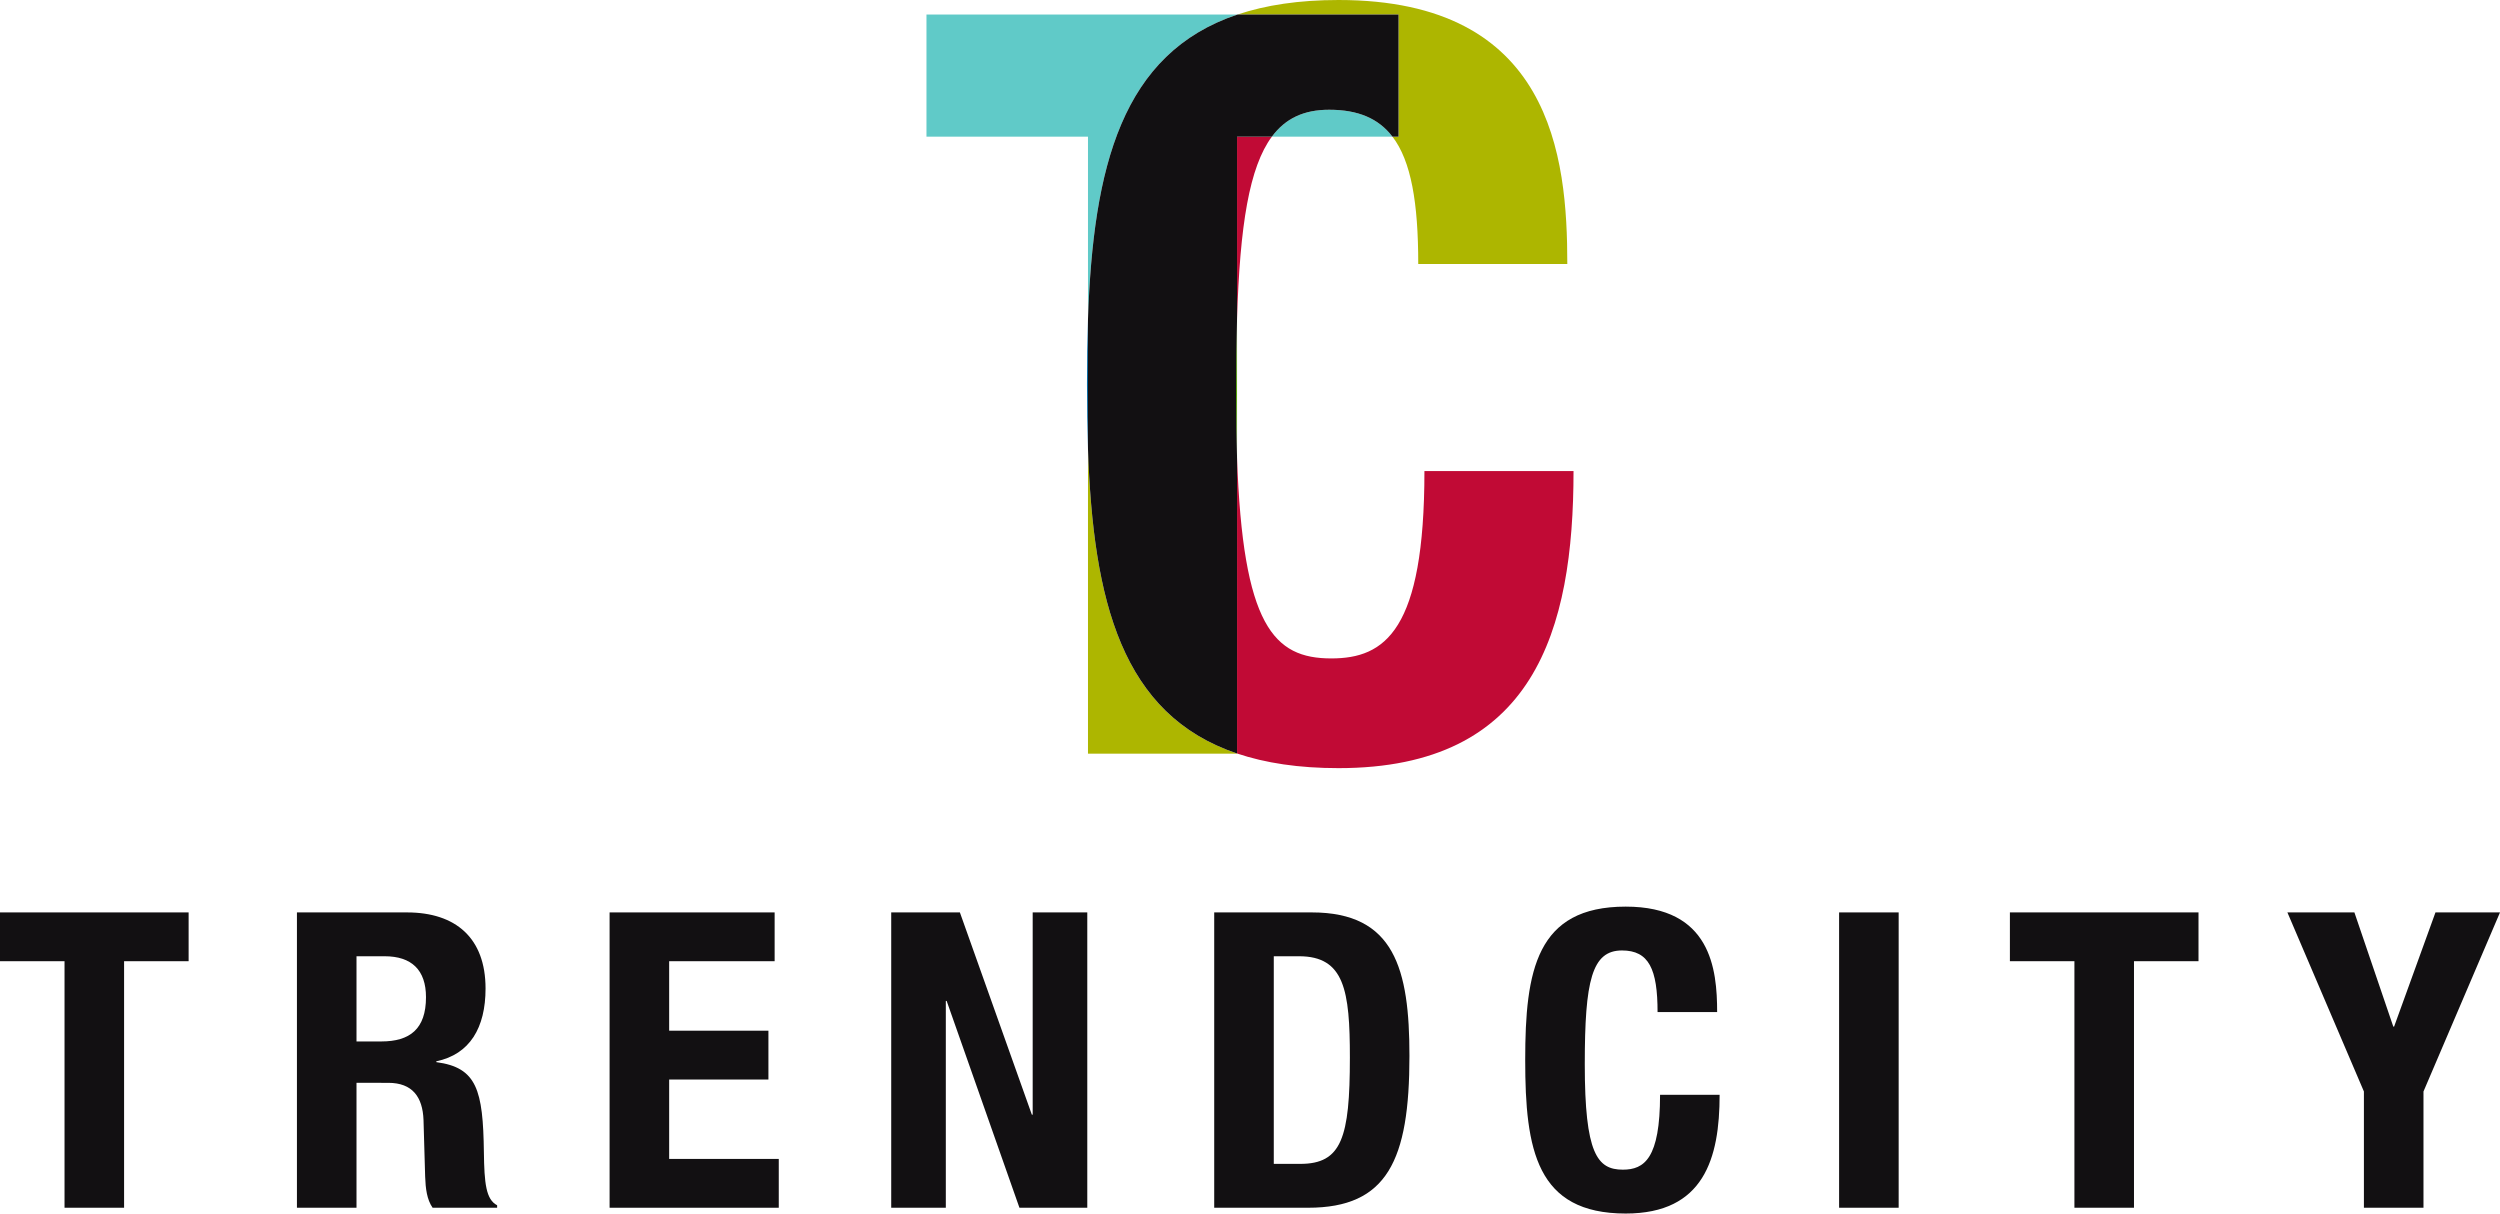
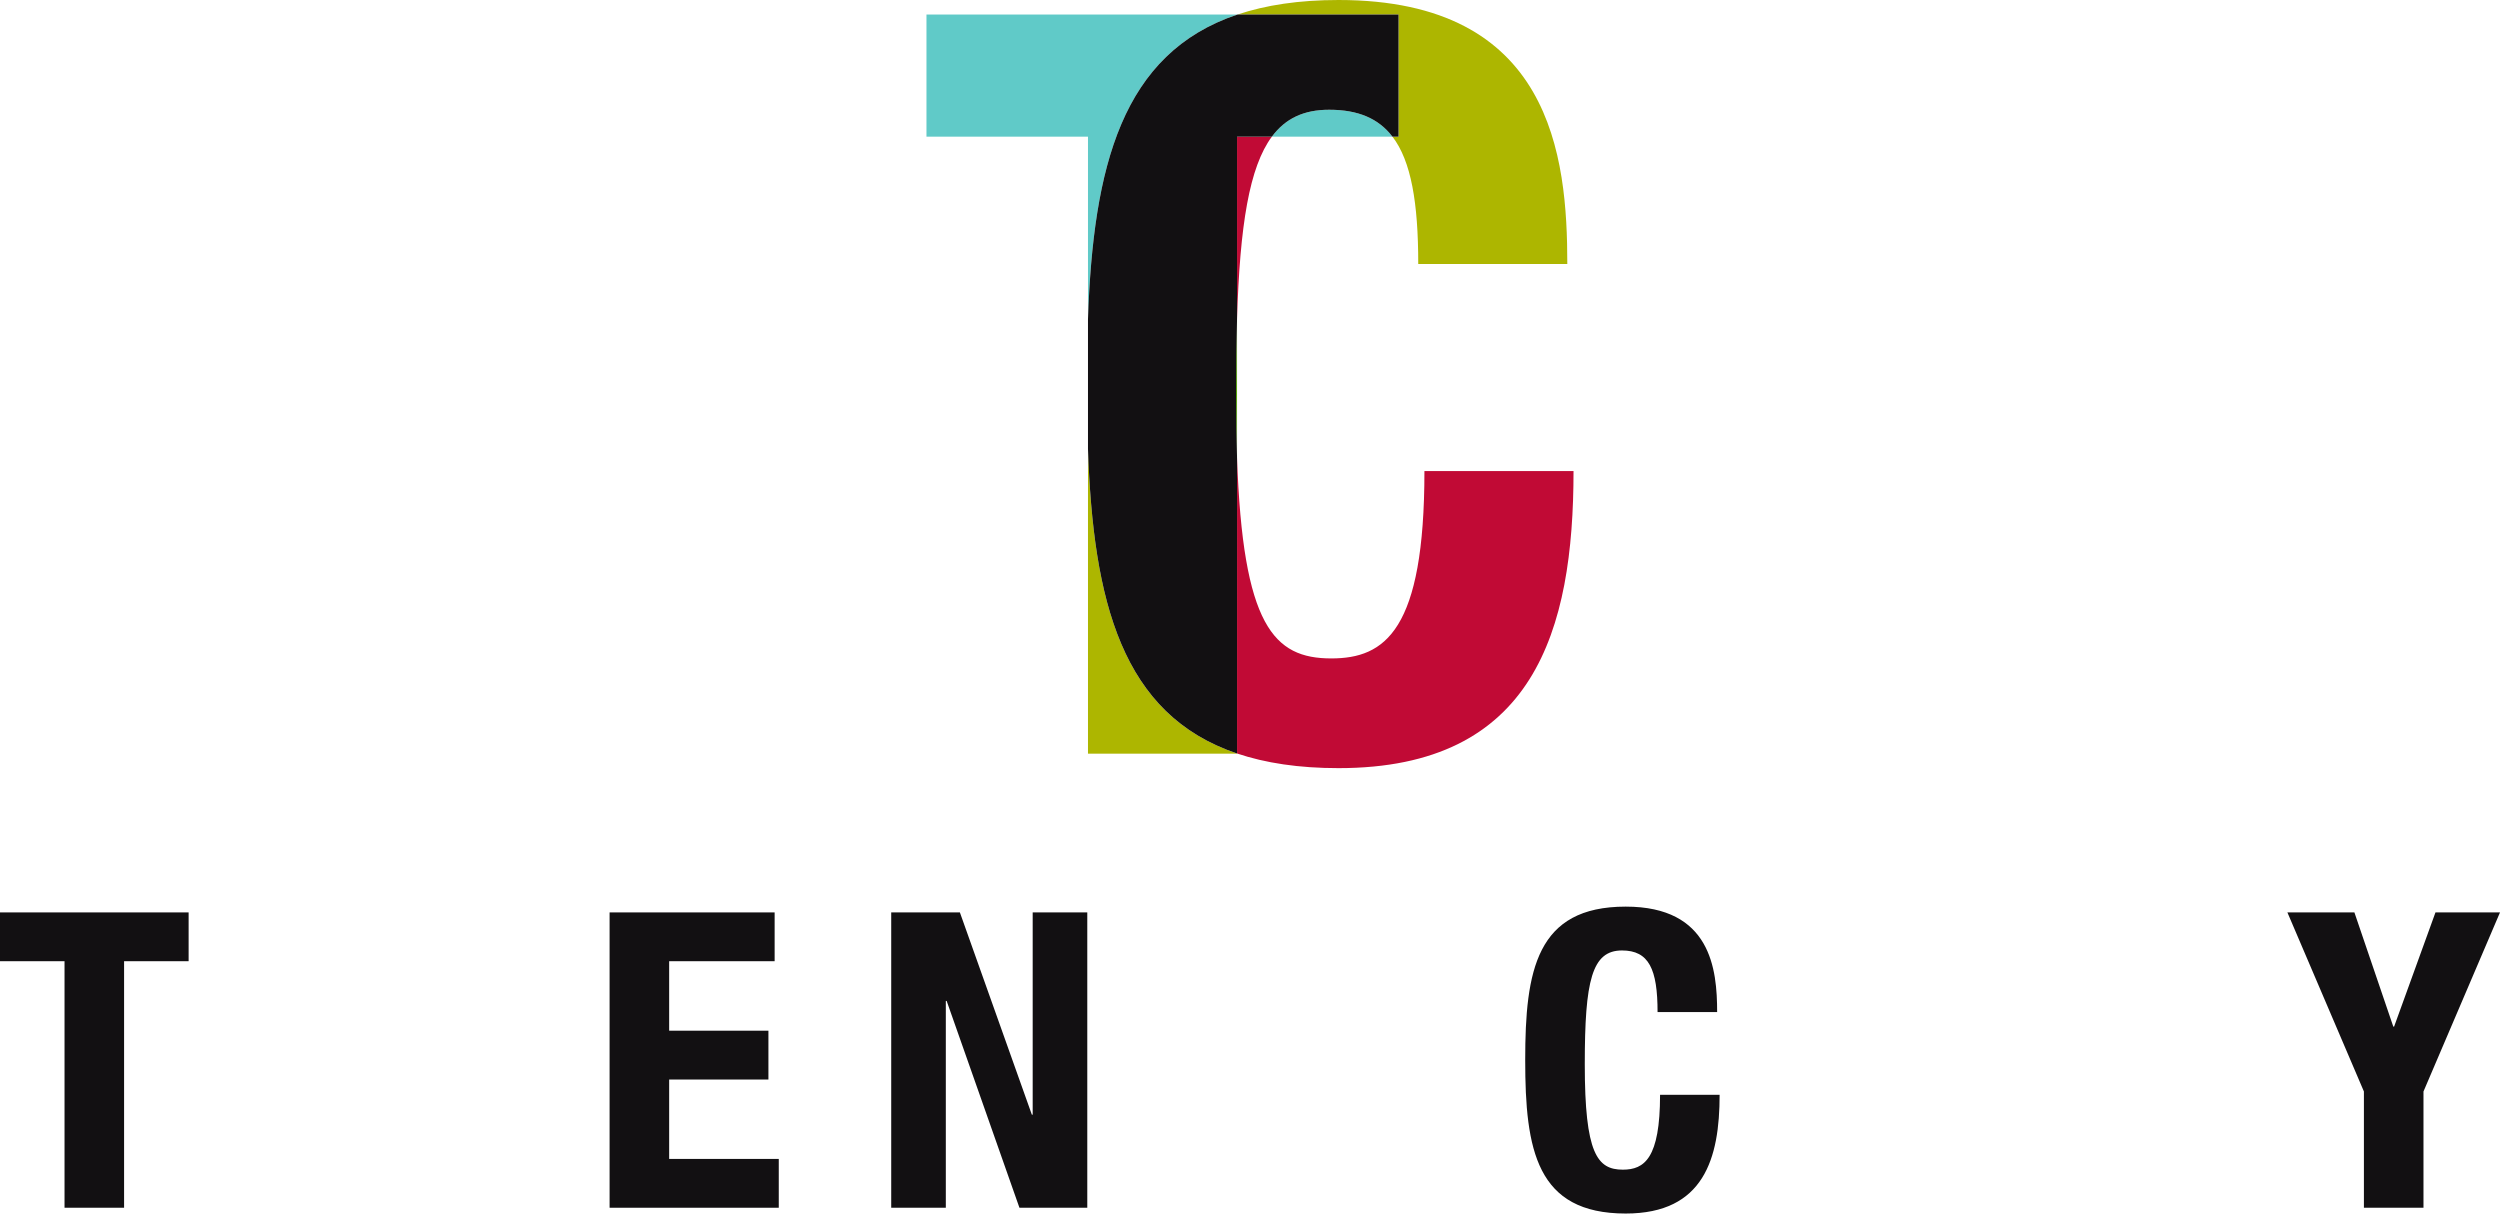
<svg xmlns="http://www.w3.org/2000/svg" viewBox="0 0 1980.505 961.363">
  <defs>
    <style>
      .cls-1 {
        isolation: isolate;
      }

      .cls-2 {
        fill: #adb600;
      }

      .cls-3 {
        fill: #0068a5;
        mix-blend-mode: multiply;
      }

      .cls-4 {
        fill: #c10a35;
      }

      .cls-5 {
        fill: #51a600;
      }

      .cls-6 {
        fill: #60cac8;
      }

      .cls-7 {
        fill: #121012;
      }
    </style>
  </defs>
  <title>b48a2db2-04f3-426a-91d0-c724670d4a1e</title>
  <g class="cls-1">
    <g id="Ebene_1" data-name="Ebene 1">
      <g>
        <path class="cls-2" d="M1107.912,108.268h-4.793c14.759,19.289,20.417,52.15,20.417,100.879h118.087C1241.623,123.843,1229.314,0,1060.4,0c-31.306,0-57.643,4.025-80,11.492h127.517v96.776Z" />
-         <path class="cls-3" d="M861.092,304.27q0,26.454.807,51.314V252.975Q861.053,277.8,861.092,304.27Z" />
        <path class="cls-4" d="M979.986,253.033c2.235-74.881,9.78-120.731,27.582-144.765H979.986V253.033Z" />
        <path class="cls-4" d="M1128.436,373.163c0,126.292-31.141,148.44-73.8,148.44-45.637,0-70.117-25.861-74.647-159.271V596.912c22.438,7.563,48.922,11.608,80.413,11.608,154.983,0,186.153-109.065,186.153-235.358H1128.436Z" />
        <path class="cls-5" d="M979.986,362.331v-109.3c-0.535,18.1-.808,37.859-0.808,59.442C979.179,330.6,979.481,347.126,979.986,362.331Z" />
        <path class="cls-6" d="M980.395,11.492H733.953v96.776H861.9V252.975C866.021,132.029,888.732,42.117,980.395,11.492Z" />
        <path class="cls-2" d="M861.9,355.584V597.048H979.986v-0.136C888.674,566.17,866.021,476.336,861.9,355.584Z" />
        <path class="cls-6" d="M1052.991,86.937c-19.775,0-34.5,6.611-45.423,21.331h95.551C1092.045,93.782,1075.857,86.937,1052.991,86.937Z" />
        <path class="cls-7" d="M979.179,312.476c0-21.583.272-41.339,0.808-59.442V108.268h27.582c10.918-14.72,25.648-21.331,45.423-21.331,22.866,0,39.054,6.845,50.128,21.331h4.793V11.492H980.395C888.732,42.117,866.021,132.029,861.9,252.975V355.584c4.123,120.751,26.775,210.585,118.088,241.328V362.331C979.481,347.126,979.179,330.6,979.179,312.476Z" />
      </g>
      <g>
        <path class="cls-7" d="M149.422,722.816v38.655H98.3v195.3H51.12v-195.3H0V722.816H149.422Z" />
-         <path class="cls-7" d="M235.232,722.816h87.161c38.666,0,62.262,20.319,62.262,60.278,0,31.131-12.454,52.111-39,57.673v0.661c32.113,4.258,37.032,21.953,37.684,71.439,0.331,24.578,1.643,37.354,10.491,41.942v1.964h-51.12c-4.589-6.553-5.571-15.4-5.9-24.578l-1.3-44.9c-0.661-18.337-8.848-29.479-27.854-29.479H282.424v98.954H235.232V722.816Zm47.192,102.221h19.658c22.6,0,35.39-9.82,35.39-35.06,0-21.622-11.473-32.434-32.774-32.434H282.424v67.493Z" />
        <path class="cls-7" d="M613.664,722.816v38.655H530.11v55.048h78.634V855.2H530.11v62.9h86.83v38.676H482.918V722.816H613.664Z" />
        <path class="cls-7" d="M760.422,722.816L817.434,883.04h0.661V722.816h43.254V956.774H807.6L749.941,792.934H749.28V956.774H706.025V722.816h54.4Z" />
-         <path class="cls-7" d="M961.9,722.816h77.331c65.538,0,77.331,44.878,77.331,113.692,0,82.912-17.694,120.266-80.277,120.266H961.9V722.816Zm47.192,199.21h20.972c32.764,0,39.316-20.631,39.316-84.2,0-53.084-4.258-80.287-40.309-80.287h-19.979V922.026Z" />
        <path class="cls-7" d="M1313.126,801.781c0-34.087-6.874-48.826-28.176-48.826-23.917,0-29.487,23.917-29.487,90.106,0,70.779,9.829,83.554,30.139,83.554,17.044,0,29.5-8.847,29.5-59.306h47.183c0,50.459-12.454,94.054-74.386,94.054-70.778,0-79.626-50.459-79.626-121.568s8.848-121.567,79.626-121.567c67.5,0,72.422,49.467,72.422,83.554h-47.192Z" />
-         <path class="cls-7" d="M1456.939,956.774V722.816h47.183V956.774h-47.183Z" />
-         <path class="cls-7" d="M1741.658,722.816v38.655h-51.11v195.3h-47.192v-195.3h-51.11V722.816h149.413Z" />
        <path class="cls-7" d="M1865.16,722.816l30.8,90.437h0.661l32.764-90.437h51.12l-60.618,141.868v92.09h-47.192v-92.09l-60.618-141.868h53.083Z" />
      </g>
    </g>
  </g>
</svg>